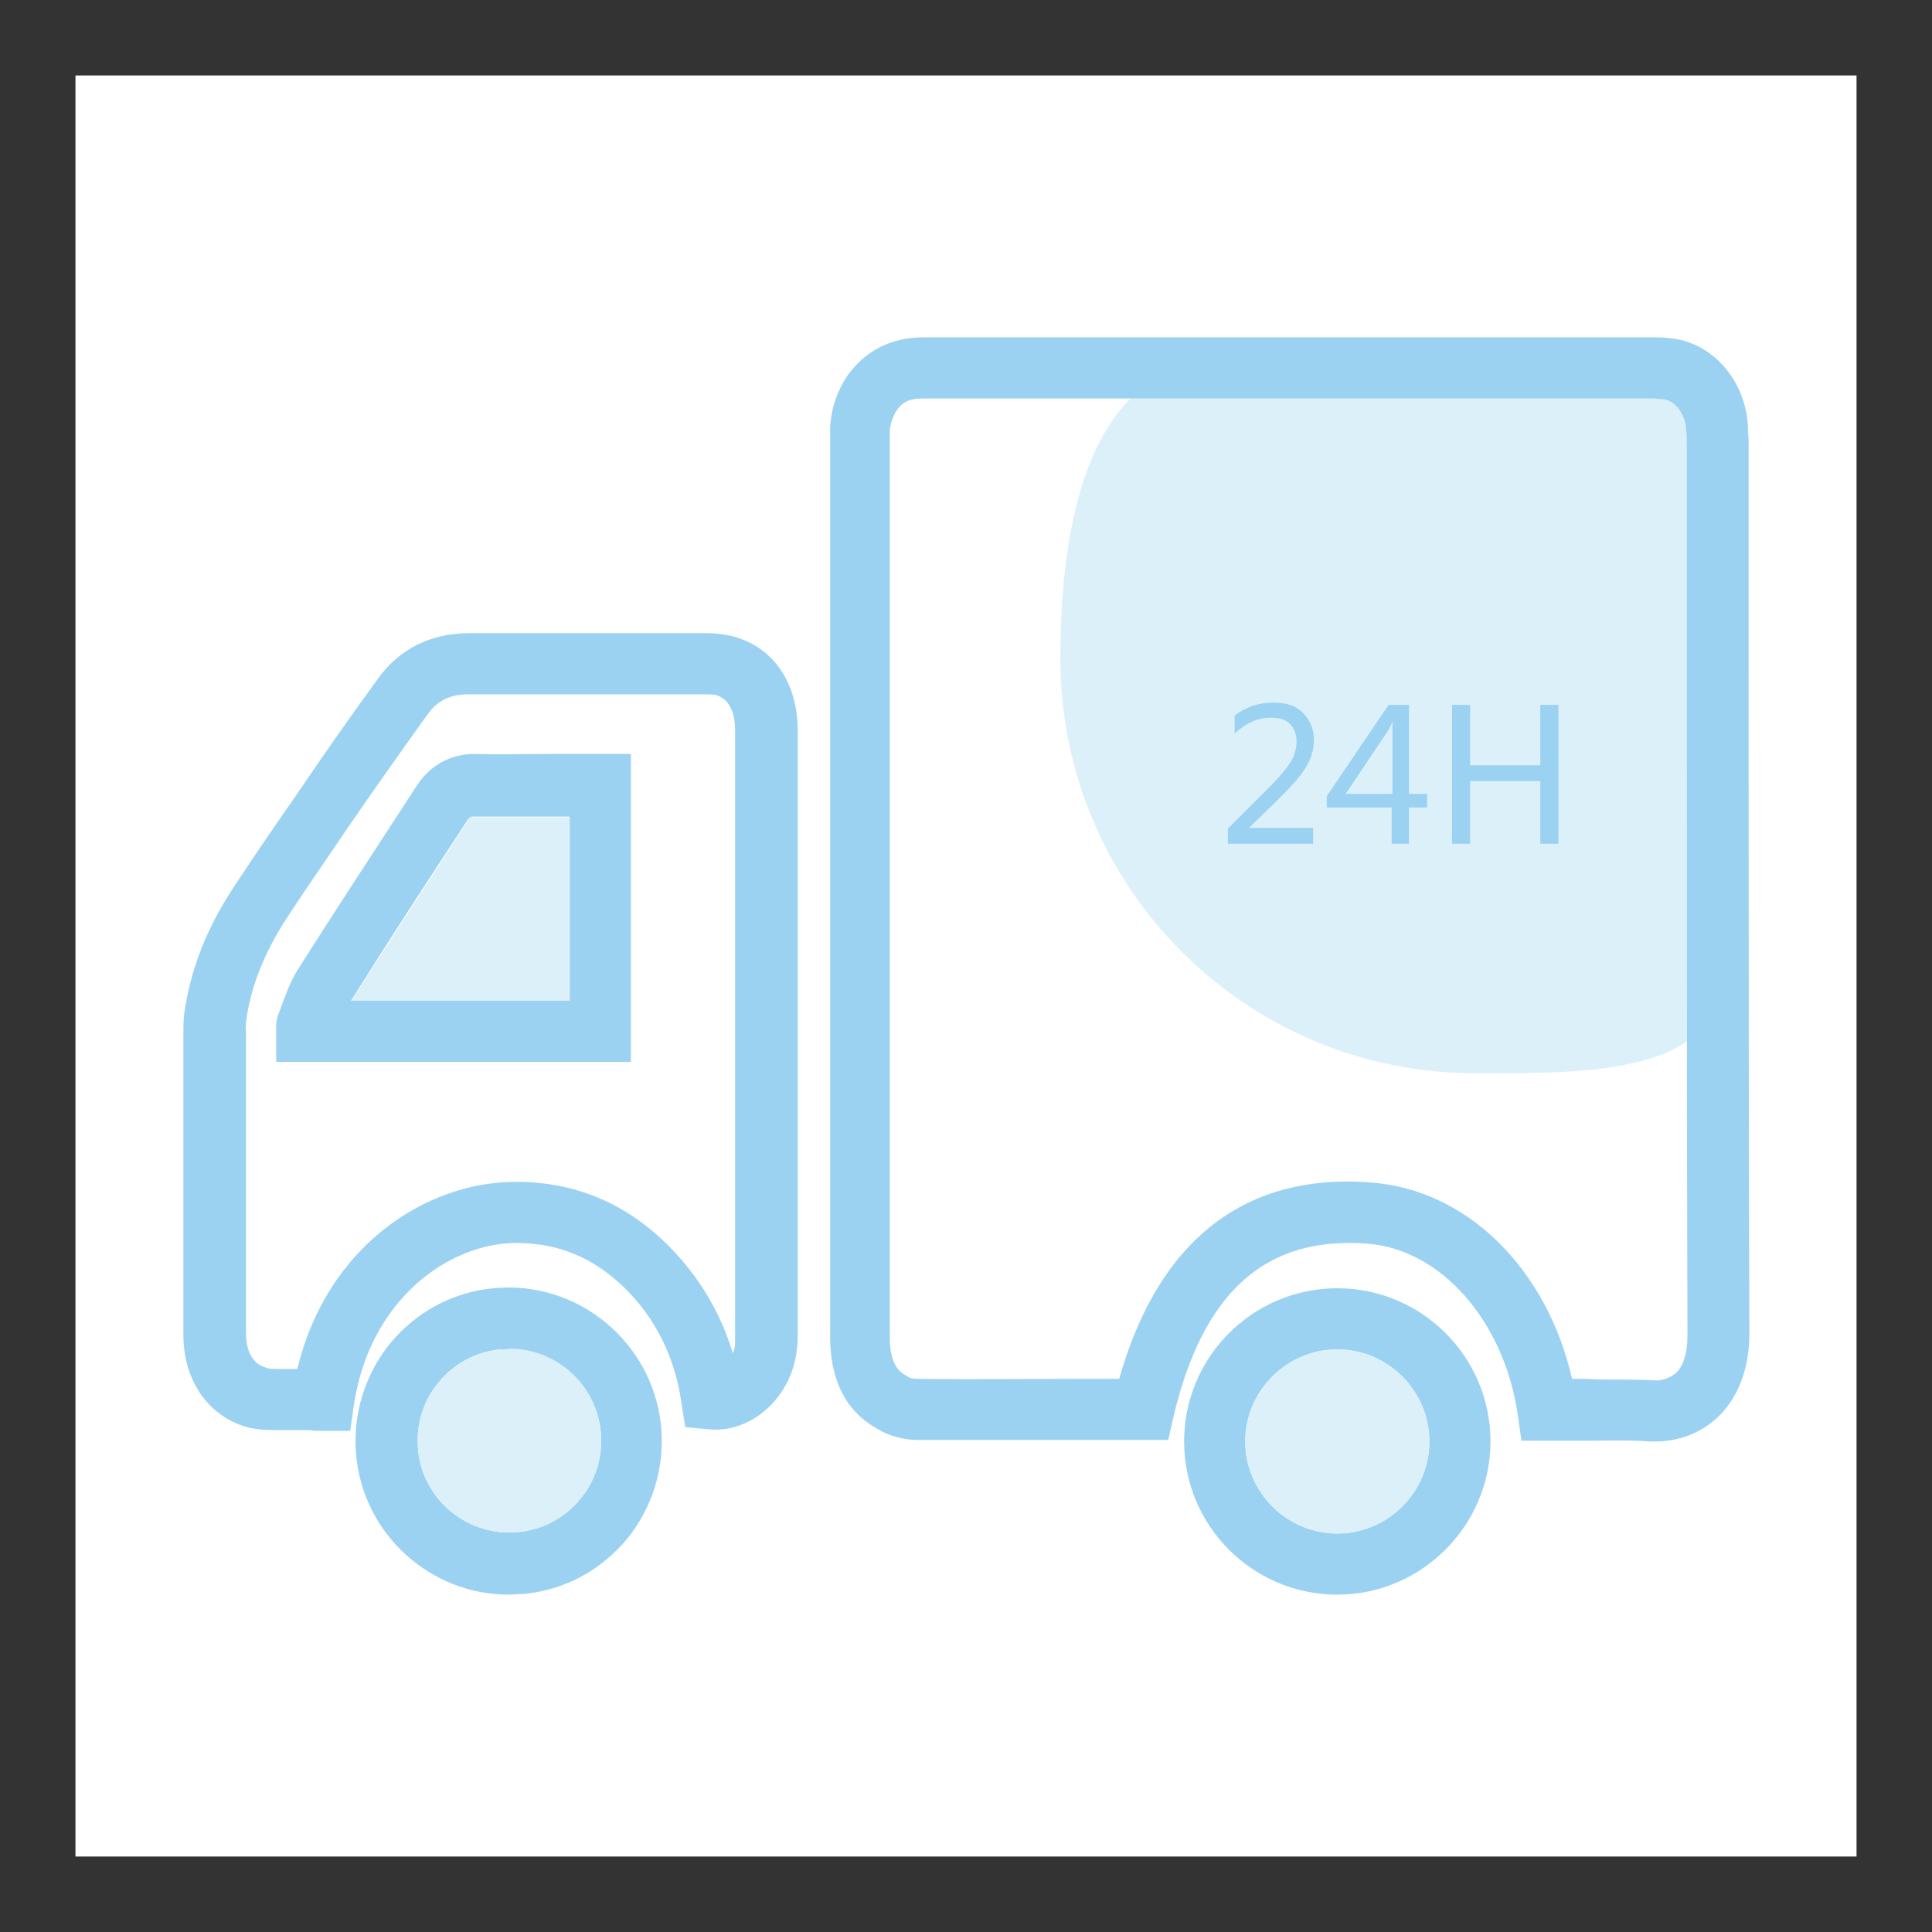
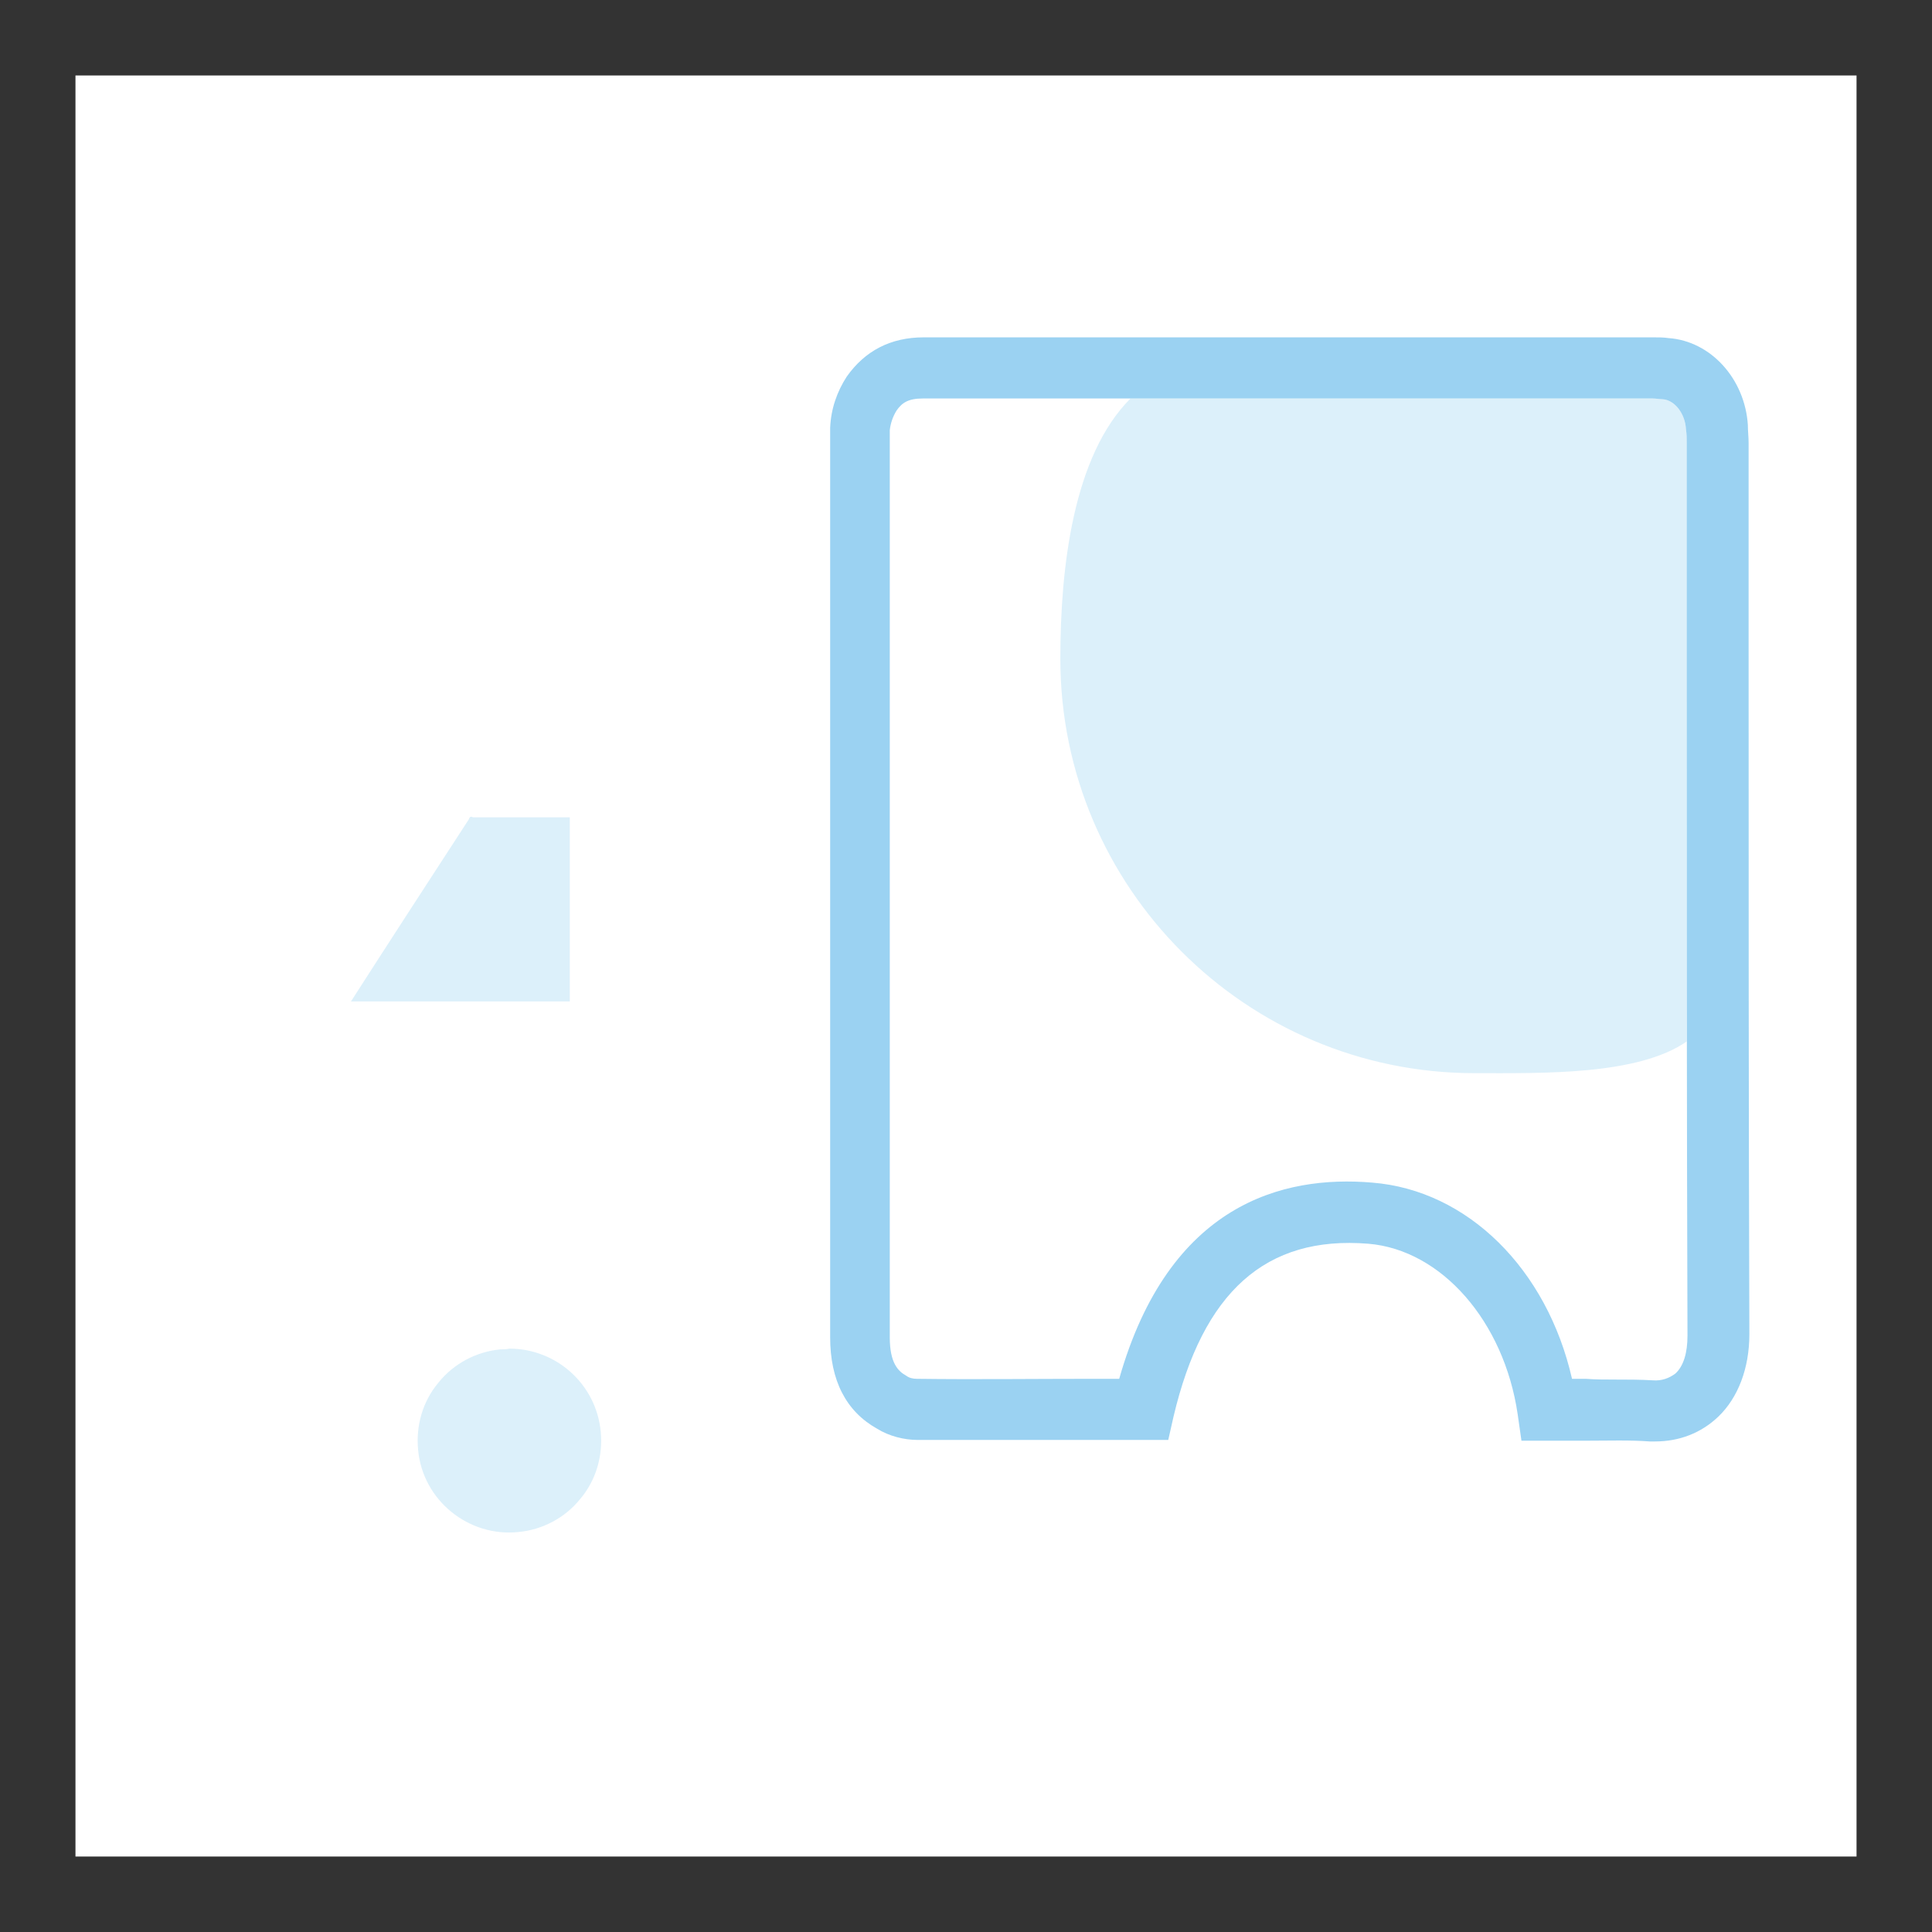
<svg xmlns="http://www.w3.org/2000/svg" version="1.1" x="0px" y="0px" viewBox="0 0 256 256" xml:space="preserve">
  <rect x="0" y="0" width="256" height="256" fill="#333333" stroke="none" />
  <g>
    <path fill="#ffffff" d="M10,10h236v236H10V10z" />
    <path fill="#dcf0fa" d="M223.5,58.7c0-0.6,0-1.2-0.1-1.8c-0.1-2.1-1.5-3.9-3.1-4c-0.4,0-0.9-0.1-1.3-0.1h-69.2 c-7.6,7.6-9.3,22.4-9.3,34.5c0,30.3,24.6,54.9,54.9,54.9c9.1,0,21.6,0.3,28.1-4.2c0-17.5,0-34.9,0-52.4V58.7L223.5,58.7z" />
    <path fill="#9bd2f2" d="M219.3,191c-0.3,0-0.5,0-0.7,0c-2.7-0.2-5.5-0.1-8.3-0.1c-1.3,0-2.6,0-3.9,0h-4.8l-0.5-3.5 c-1.8-12.3-10.1-21.8-19.8-22.6c-13.6-1.1-21.9,6.4-25.8,22.9l-0.7,3.1l-10,0c-7.7,0-15.5,0-23.2,0c-1.8,0-3.8-0.5-5.4-1.5 c-4.1-2.3-6.2-6.4-6.2-12.1c0-30.8,0-61.7,0-92.5V58.4c0-0.6,0-1.1,0-1.7c0.1-2.5,0.9-4.8,2.2-6.8c2.4-3.4,5.8-5.2,10.2-5.2h0.1 c24.4,0,48.9,0,73.3,0h23.3c0.7,0,1.3,0,2,0.1c5.6,0.4,10.1,5.4,10.5,11.5c0,0.8,0.1,1.6,0.1,2.4v26.8c0,30.4,0,60.8,0.1,91.3 c0,4.5-1.5,8.4-4.1,10.9C225.4,189.9,222.5,191,219.3,191L219.3,191z M214,182.8c1.7,0,3.3,0,5,0.1c1.2,0.1,2.2-0.3,3-0.9 c1.1-1,1.6-2.8,1.6-5c-0.1-30.4-0.1-60.9-0.1-91.3V58.7c0-0.6,0-1.2-0.1-1.8c-0.1-2.1-1.5-3.9-3.1-4c-0.4,0-0.9-0.1-1.3-0.1h-23.3 c-24.5,0-48.9,0-73.4,0h0c-2,0-2.8,0.6-3.5,1.6c-0.5,0.8-0.8,1.7-0.9,2.6v0.1c0,0.4,0,0.8,0,1.2v26.4c0,30.8,0,61.7,0,92.5 c0,3.4,1.1,4.5,2.2,5.1c0.4,0.3,0.9,0.4,1.4,0.4c7.7,0.1,15.5,0,23.2,0h3.6c6.6-23.2,21.7-27,33.5-26c12.7,1,23.2,11.5,26.5,26 c0.6,0,1.2,0,1.8,0C211.4,182.8,212.7,182.8,214,182.8z" />
    <path fill="#dcf0fa" d="M62.1,108.6c-5.2,8-10.4,16-15.6,24.1h29v-24.4h-1.8c-3.6,0-7.3,0-11,0C62.4,108.2,62.3,108.1,62.1,108.6z" />
-     <path fill="#9bd2f2" d="M40.5,189.5c-0.8,0-1.6,0-2.4,0h-0.9c-1.2,0-2.6,0-4.1-0.3c-5.3-1.3-8.8-6.1-8.8-12.3v-40 c0-0.7,0-1.6,0.1-2.5c0.8-5.8,2.9-11.3,6.6-16.9c2.7-4.1,5.5-8.2,8.3-12.2c3.5-5.2,7.1-10.3,10.8-15.4c2.8-3.9,7-6,12-6h0.1 c6.5,0,13.1,0,19.6,0h11.8c1,0,2.4,0.1,3.8,0.5c5.2,1.5,8.3,6.2,8.3,12.4v79.9c0,0.7,0,1.3-0.1,2c-0.6,6.3-5.9,11.2-11.6,10.7 l-3.2-0.3l-0.5-3.2c-0.9-6.2-3.5-11.3-7.6-15.3c-4.1-4-8.8-5.9-14.3-5.9h0c-8.9,0-19.4,7.5-21.5,21.4l-0.5,3.5h-4.6 C41.3,189.5,40.9,189.5,40.5,189.5z M37.1,181.4h1.2c0.4,0,0.8,0,1.1,0c3.9-16.3,17.1-24.8,28.9-24.8h0.1c7.6,0,14.3,2.7,19.9,8.2 c4.1,4,7.1,8.9,8.8,14.5c0.2-0.4,0.3-0.8,0.3-1.3c0-0.4,0-0.8,0-1.2V96.7c0-2.5-0.9-4.1-2.5-4.6C94.4,92,93.6,92,93.4,92H81.7 c-6.6,0-13.1,0-19.6,0h0c-2.4,0-4.1,0.8-5.4,2.6c-3.6,5-7.2,10.1-10.7,15.2c-2.7,4-5.5,8-8.1,12c-2.9,4.5-4.7,9-5.3,13.6 c0,0.4-0.1,0.8,0,1.2v40.2c0,1.1,0.3,3.8,2.6,4.4C35.6,181.4,36.3,181.4,37.1,181.4L37.1,181.4z M83.6,140.7h-47v-4 c0-0.5-0.1-1.5,0.4-2.6c0.1-0.2,0.2-0.6,0.4-1.1c0.5-1.3,1-2.7,1.8-4.1c5.3-8.4,10.7-16.6,16.1-24.9c1.8-2.7,4.5-4.1,7.6-4.1 c3.6,0.1,7.2,0,10.8,0l9.9,0V140.7z M46.5,132.6h29v-24.4h-1.8c-3.6,0-7.3,0-11,0c-0.3,0-0.4,0-0.7,0.4 C56.8,116.5,51.6,124.5,46.5,132.6L46.5,132.6z M173.9,111.8h-11.2v-2l5.3-5.3c1.5-1.5,2.5-2.7,3-3.5s0.8-1.8,0.8-2.7 c0-1-0.3-1.8-0.9-2.4c-0.6-0.6-1.4-0.8-2.6-0.8c-1.6,0-3.2,0.7-4.7,2.1v-2.4c1.5-1.1,3.1-1.7,5.1-1.7c1.7,0,3,0.4,3.9,1.3 s1.5,2.1,1.5,3.6c0,1.2-0.3,2.3-0.9,3.4c-0.6,1.1-1.8,2.5-3.5,4.2l-4.2,4.1v0h8.5V111.8L173.9,111.8z M189.1,107h-2.4v4.8h-2.3V107 h-8.6v-1.5l8.2-12.1h2.7v11.8h2.4L189.1,107L189.1,107z M184.5,105.2v-7.7c0-0.6,0-1.2,0-1.9h0c-0.1,0.3-0.3,0.8-0.7,1.4l-5.5,8.2 H184.5z M206.5,111.8h-2.4v-8.3h-9.3v8.3h-2.4V93.4h2.4v8h9.3v-8h2.4V111.8z" />
-     <path fill="#9bd2f2" d="M67.4,211.3c-10.3,0-19.2-7.9-20.2-18.4c-0.5-5.4,1.1-10.7,4.5-14.9c3.5-4.2,8.3-6.8,13.7-7.3 c11.1-1.1,21.1,7.1,22.2,18.3c0.5,5.4-1.1,10.7-4.5,14.9c-3.5,4.2-8.3,6.8-13.7,7.3C68.7,211.2,68.1,211.3,67.4,211.3z M67.5,178.8 c-0.4,0-0.8,0-1.2,0c-3.2,0.3-6.2,1.9-8.2,4.4c-2.1,2.5-3,5.7-2.7,8.9c0.6,6.7,6.7,11.6,13.3,10.9c3.2-0.3,6.2-1.9,8.2-4.4 c2.1-2.5,3-5.7,2.7-8.9C79,183.5,73.7,178.8,67.5,178.8z" />
    <path fill="#dcf0fa" d="M66.3,178.8c-3.2,0.3-6.2,1.9-8.2,4.4c-2.1,2.5-3,5.7-2.7,8.9c0.6,6.7,6.7,11.6,13.3,10.9 c3.2-0.3,6.2-1.9,8.2-4.4c2.1-2.5,3-5.7,2.7-8.9c-0.6-6.3-5.9-11-12.1-11C67.1,178.8,66.7,178.8,66.3,178.8z" />
-     <path fill="#9bd2f2" d="M177.2,211.3c-11.2,0-20.3-9.1-20.3-20.3c0-11.2,9.1-20.3,20.3-20.3c11.2,0,20.3,9.1,20.3,20.3 C197.5,202.1,188.4,211.3,177.2,211.3z M177.2,178.8c-6.7,0-12.2,5.5-12.2,12.2s5.5,12.2,12.2,12.2s12.2-5.5,12.2-12.2 S183.9,178.8,177.2,178.8z" />
-     <path fill="#dcf0fa" d="M177.2,178.8c-6.7,0-12.2,5.5-12.2,12.2s5.5,12.2,12.2,12.2s12.2-5.5,12.2-12.2S183.9,178.8,177.2,178.8z" />
  </g>
</svg>